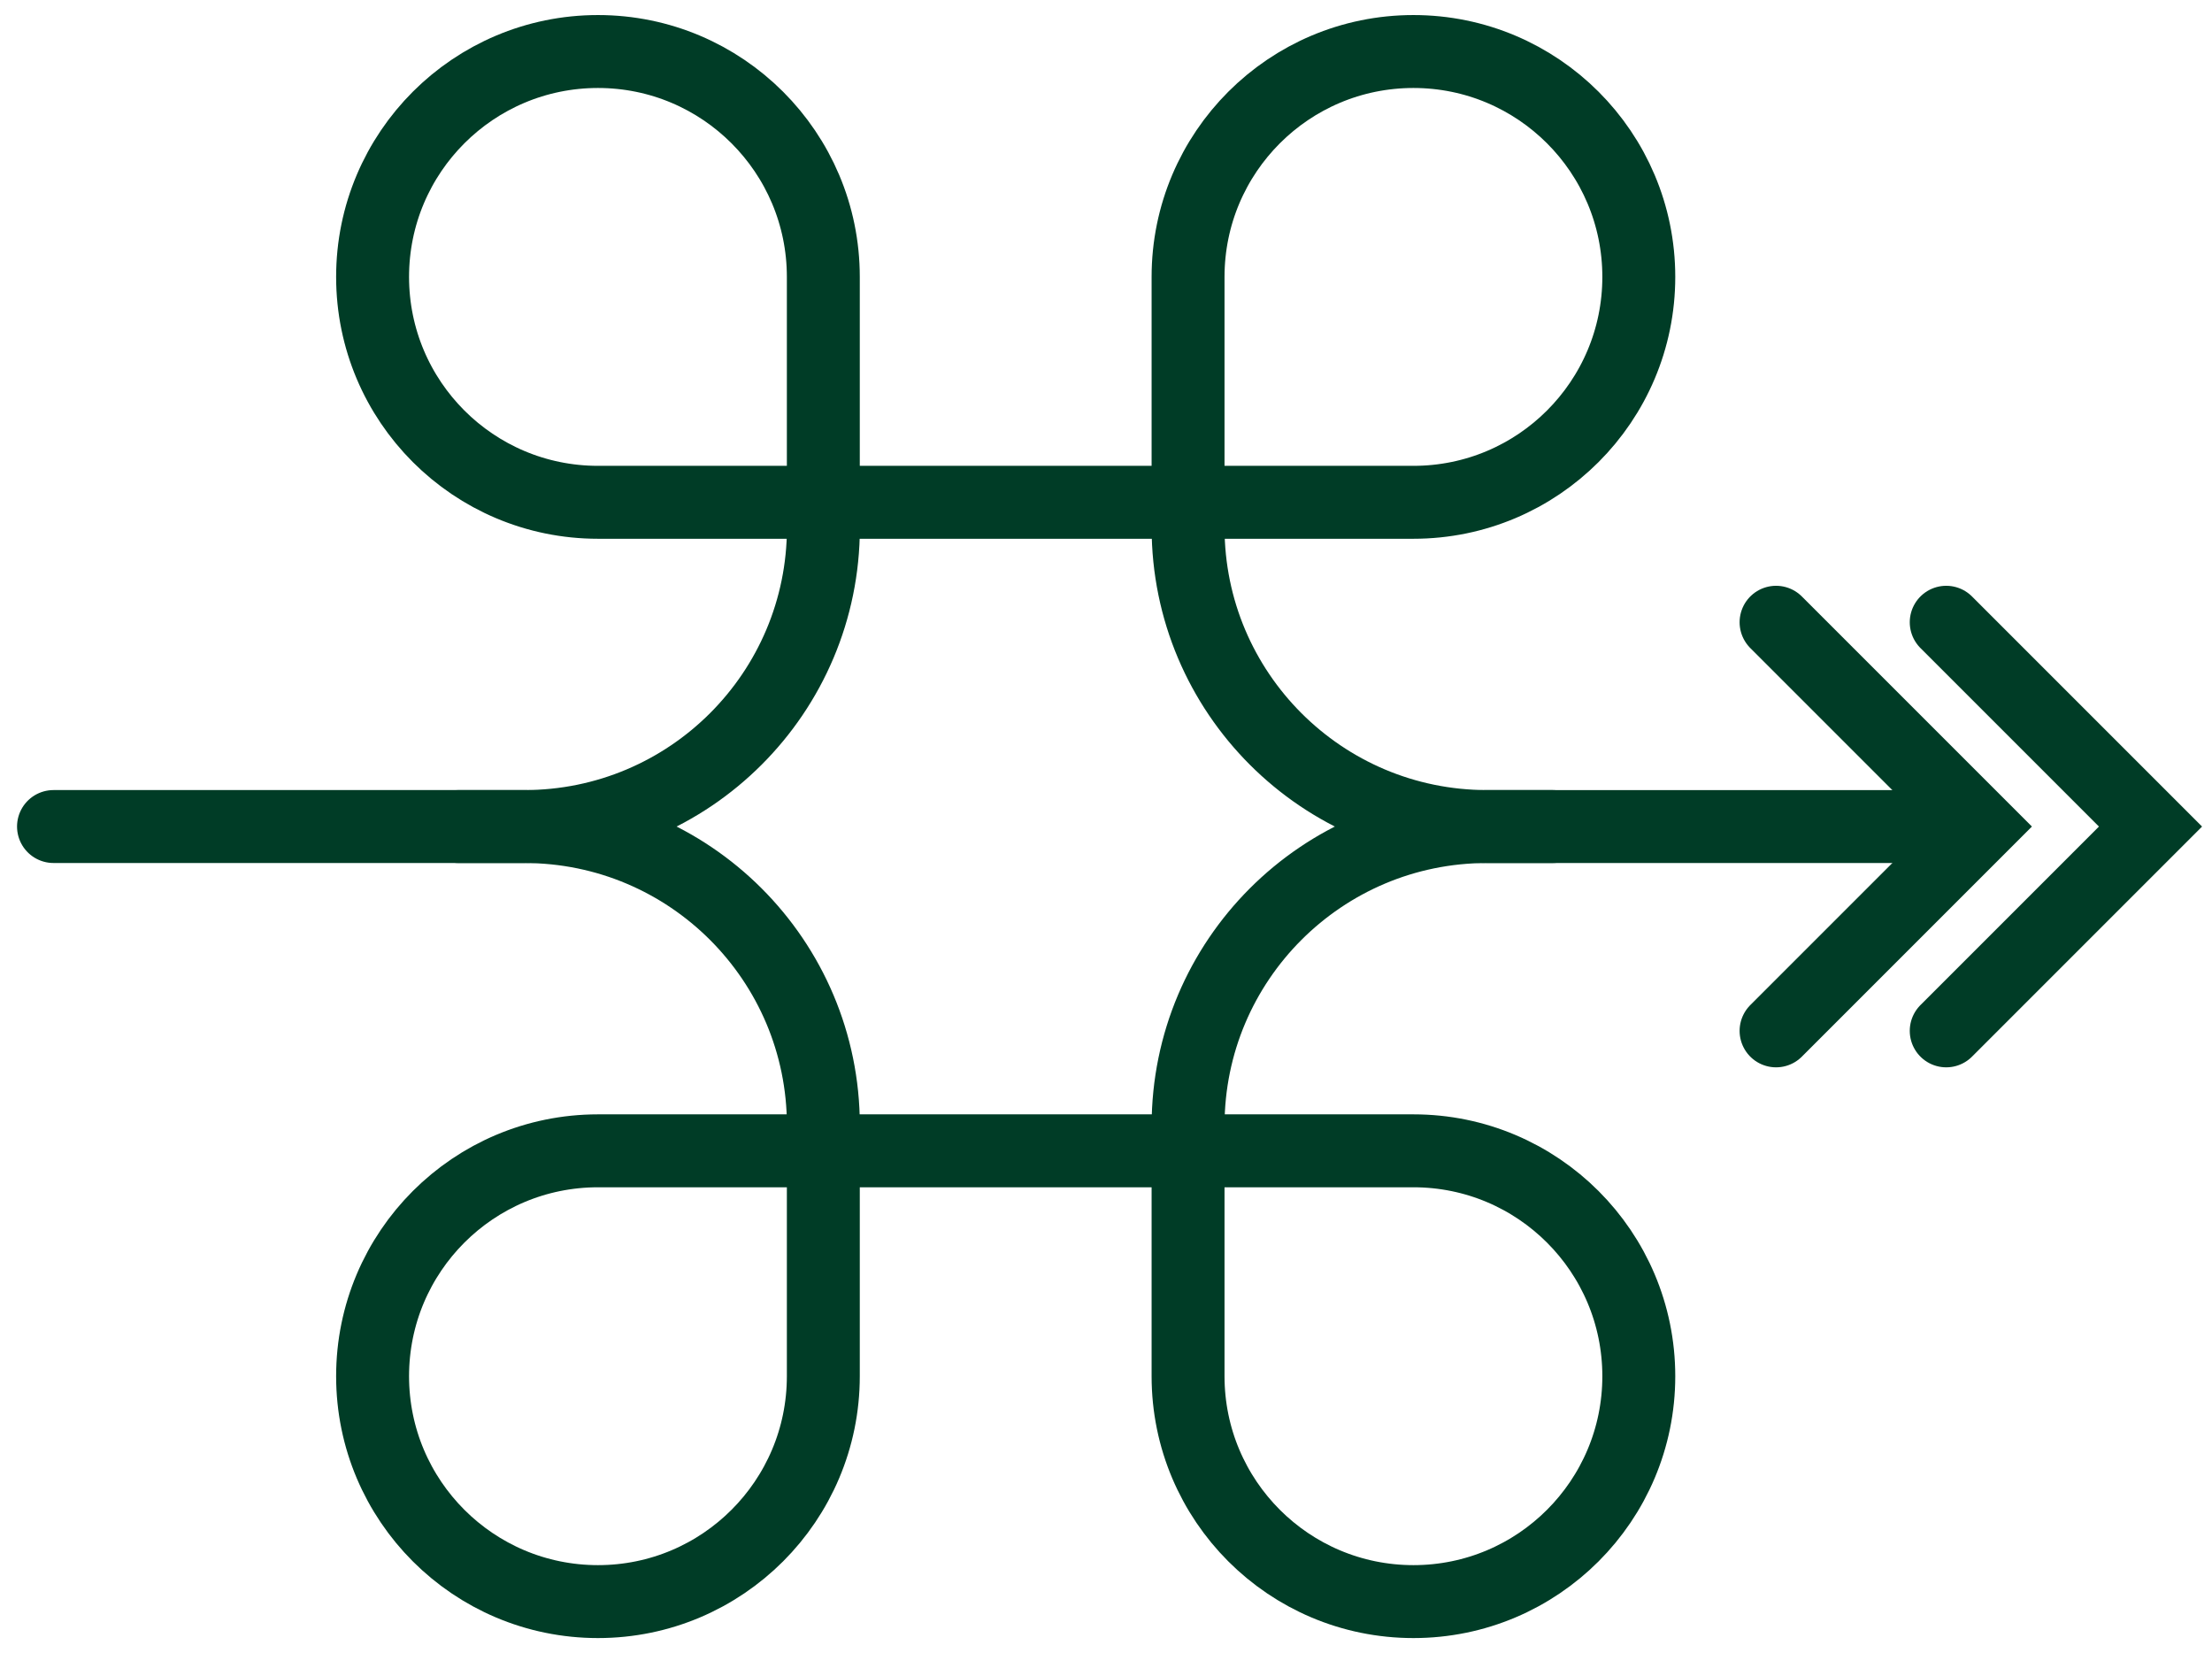
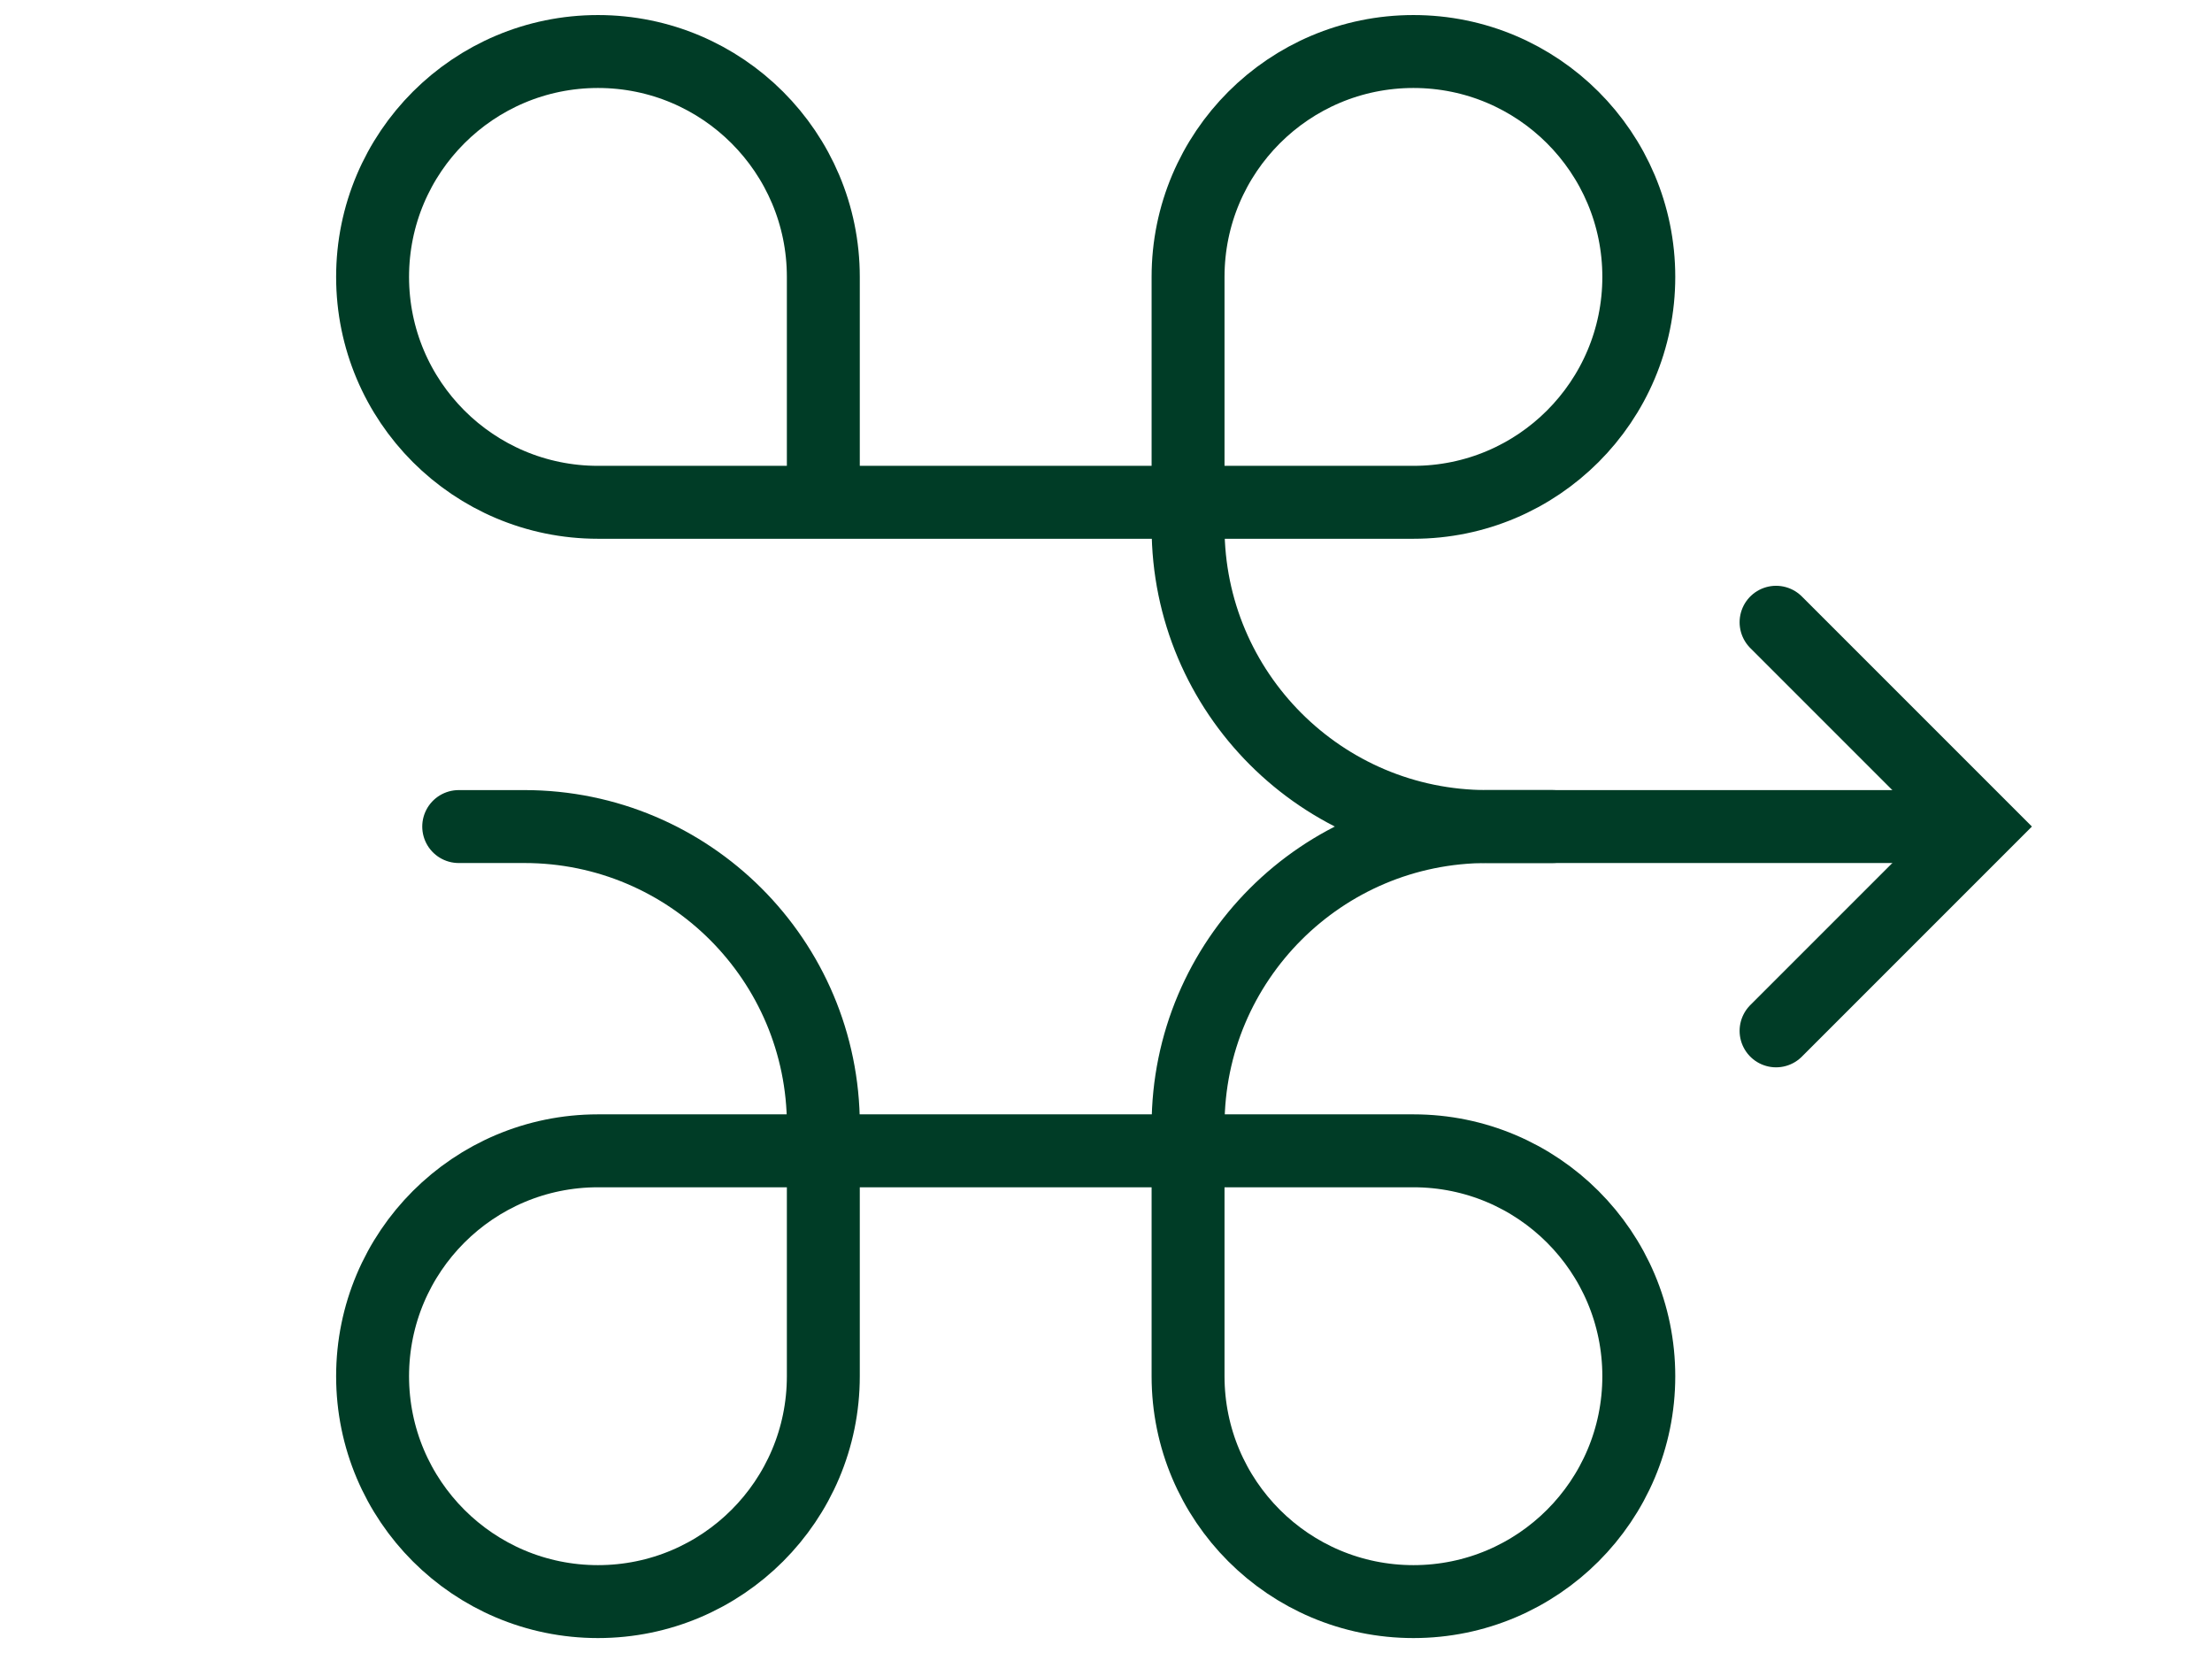
<svg xmlns="http://www.w3.org/2000/svg" width="91" height="68" viewBox="0 0 91 68" fill="none">
-   <path d="M33.874 20.625V21.7C33.874 28.492 28.367 33.999 21.575 33.999H2.201" stroke="#003C26" stroke-width="3" stroke-miterlimit="13.33" stroke-linecap="round" />
  <path d="M48.877 20.625V21.7C48.877 28.492 54.384 33.999 61.176 33.999H63.879" stroke="#003C26" stroke-width="3" stroke-miterlimit="13.33" stroke-linecap="round" />
  <path d="M48.876 20.662V11.39C48.876 6.27 53.027 2.119 58.148 2.119C63.268 2.119 67.419 6.27 67.419 11.39C67.419 16.511 63.268 20.662 58.148 20.662H24.6C19.479 20.662 15.328 16.511 15.328 11.39C15.328 6.27 19.479 2.119 24.6 2.119C29.72 2.119 33.871 6.27 33.871 11.39V20.662" stroke="#003C26" stroke-width="3" stroke-miterlimit="13.33" stroke-linecap="round" />
  <path d="M33.873 47.374V46.299C33.873 39.507 28.367 34 21.574 34H18.871" stroke="#003C26" stroke-width="3" stroke-miterlimit="13.33" stroke-linecap="round" />
  <path d="M48.877 47.374V46.299C48.877 39.507 54.384 34 61.176 34H80" stroke="#003C26" stroke-width="3" stroke-miterlimit="13.33" stroke-linecap="round" />
  <path d="M48.876 47.338V56.61C48.876 61.73 53.027 65.881 58.148 65.881C63.268 65.881 67.419 61.73 67.419 56.61C67.419 51.489 63.268 47.338 58.148 47.338H24.6C19.479 47.338 15.328 51.489 15.328 56.61C15.328 61.73 19.479 65.881 24.6 65.881C29.72 65.881 33.871 61.73 33.871 56.61V47.338" stroke="#003C26" stroke-width="3" stroke-miterlimit="13.33" stroke-linecap="round" />
-   <path d="M80.066 25.596L88.47 34L80.066 42.404" stroke="#003C26" stroke-width="3" stroke-miterlimit="13.33" stroke-linecap="round" />
  <path d="M73.066 25.596L81.47 34L73.066 42.404" stroke="#003C26" stroke-width="3" stroke-miterlimit="13.33" stroke-linecap="round" />
</svg>